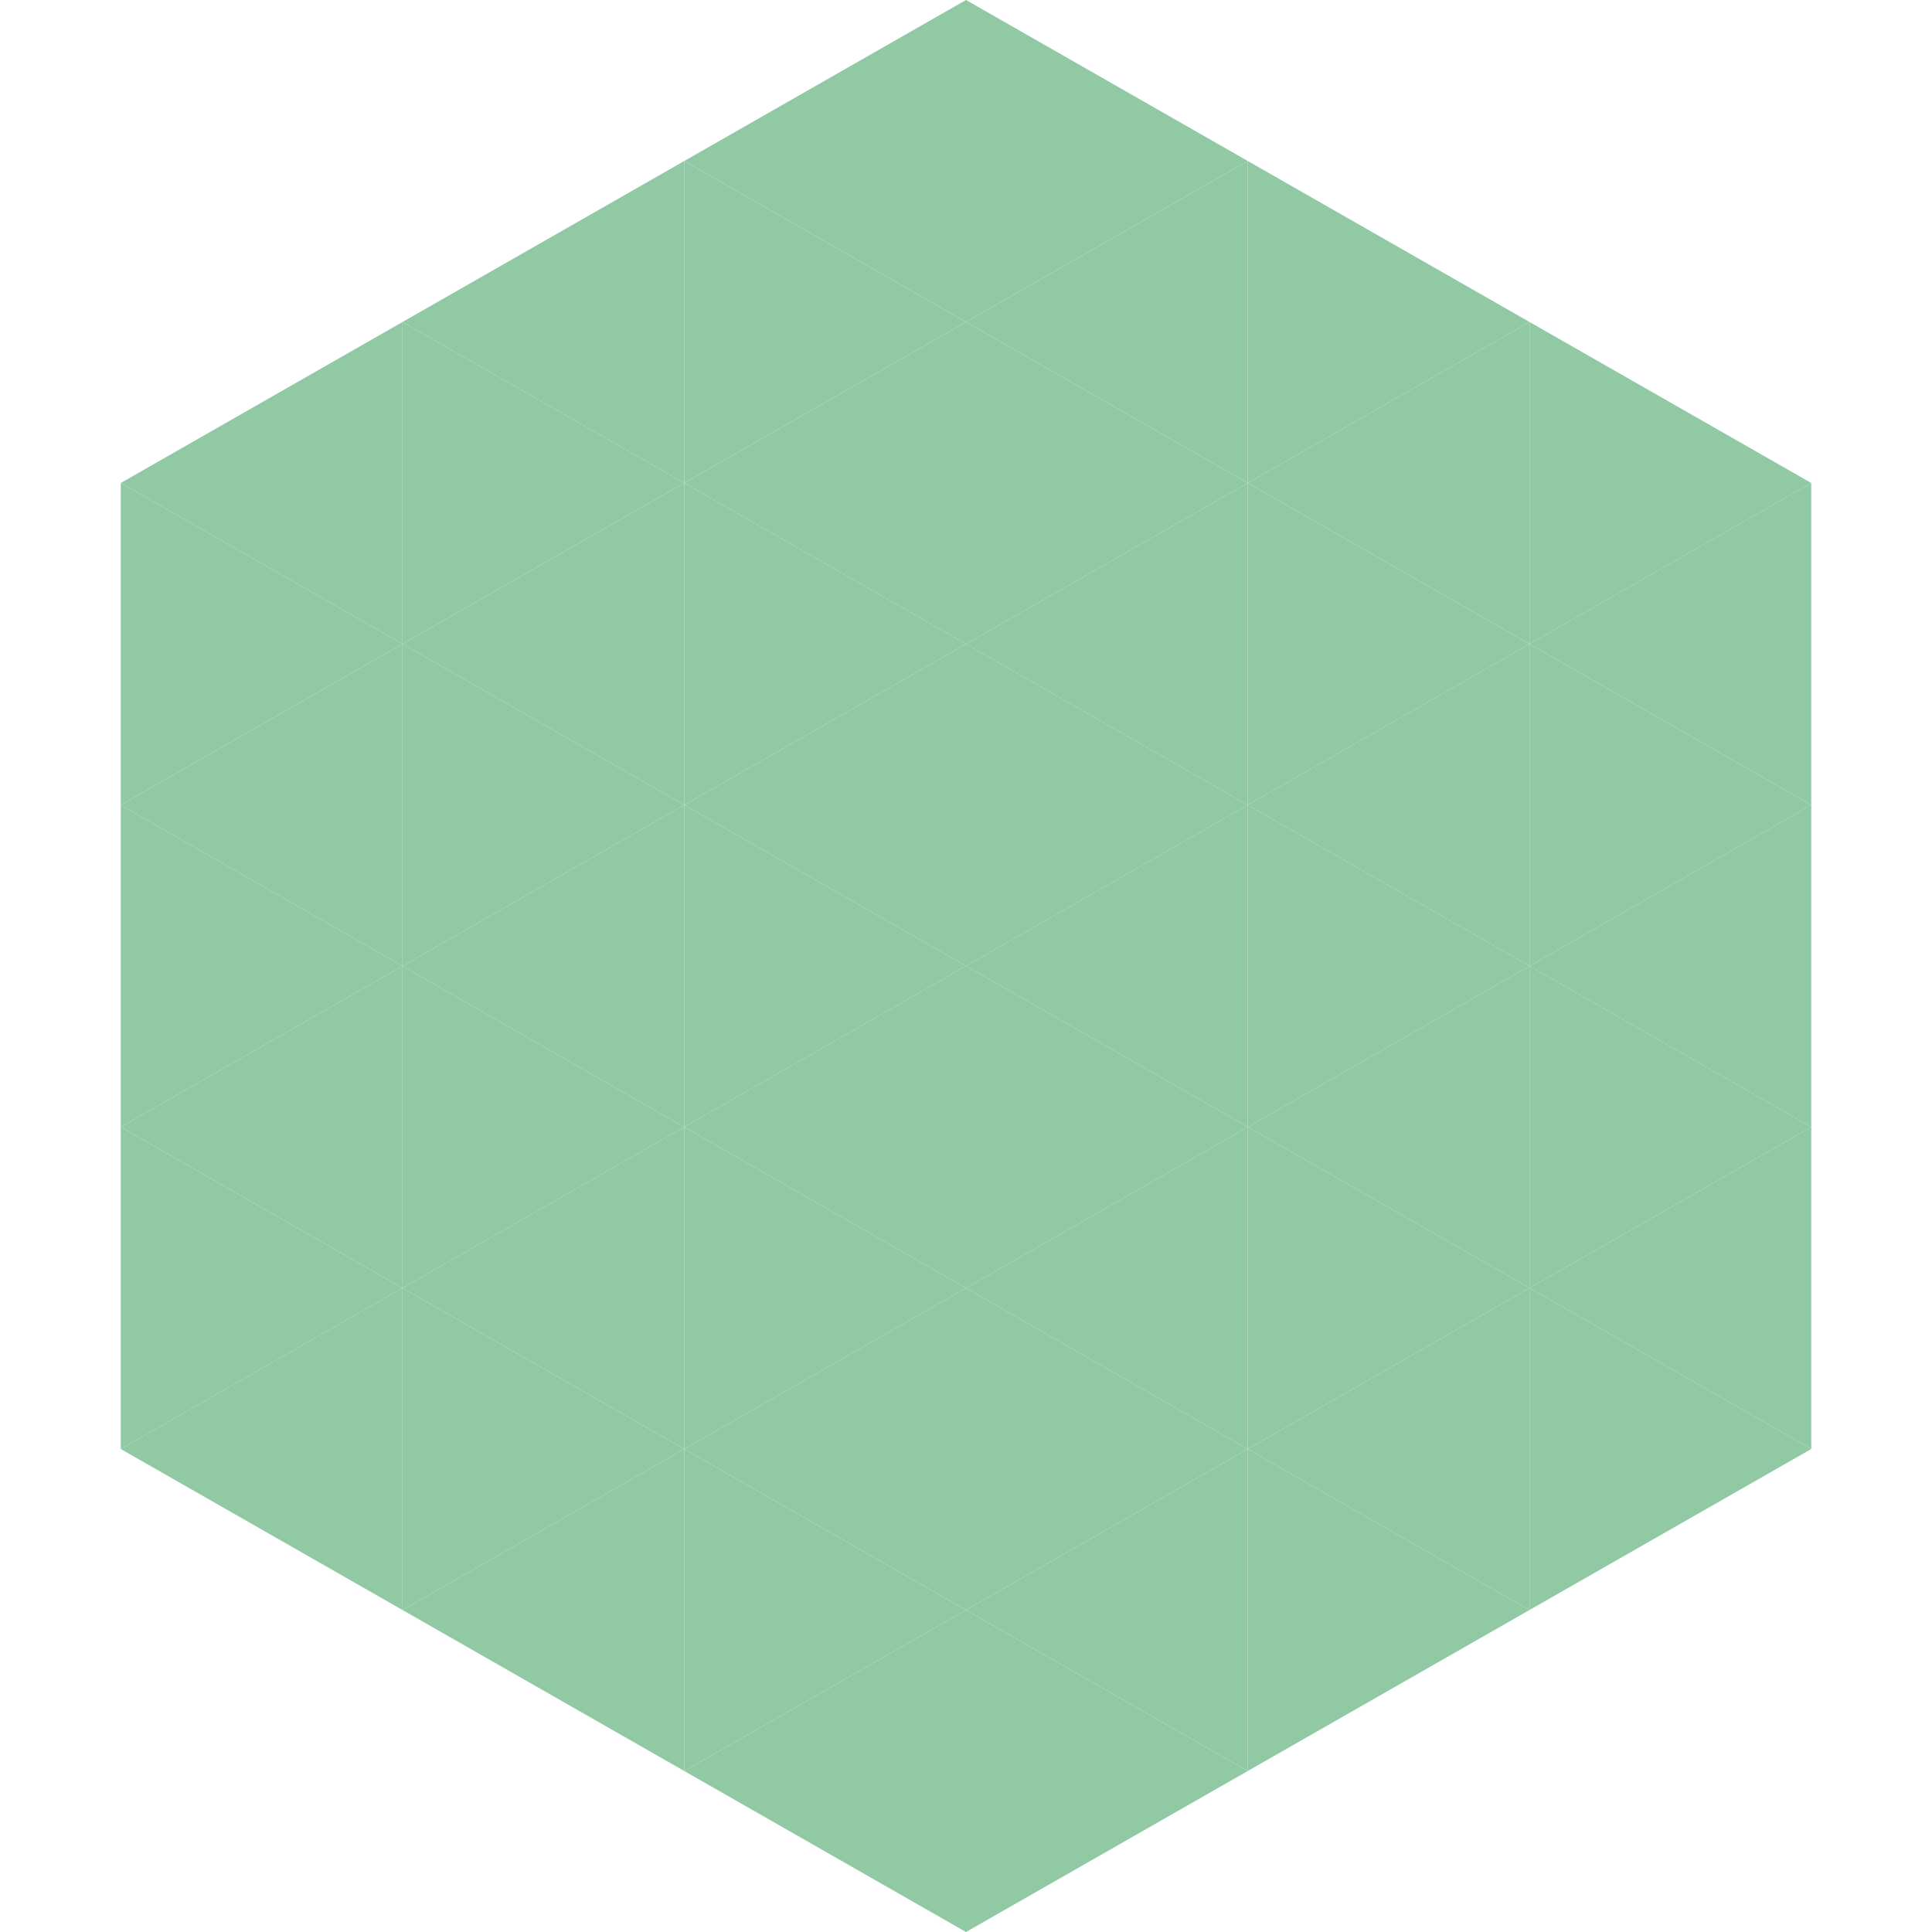
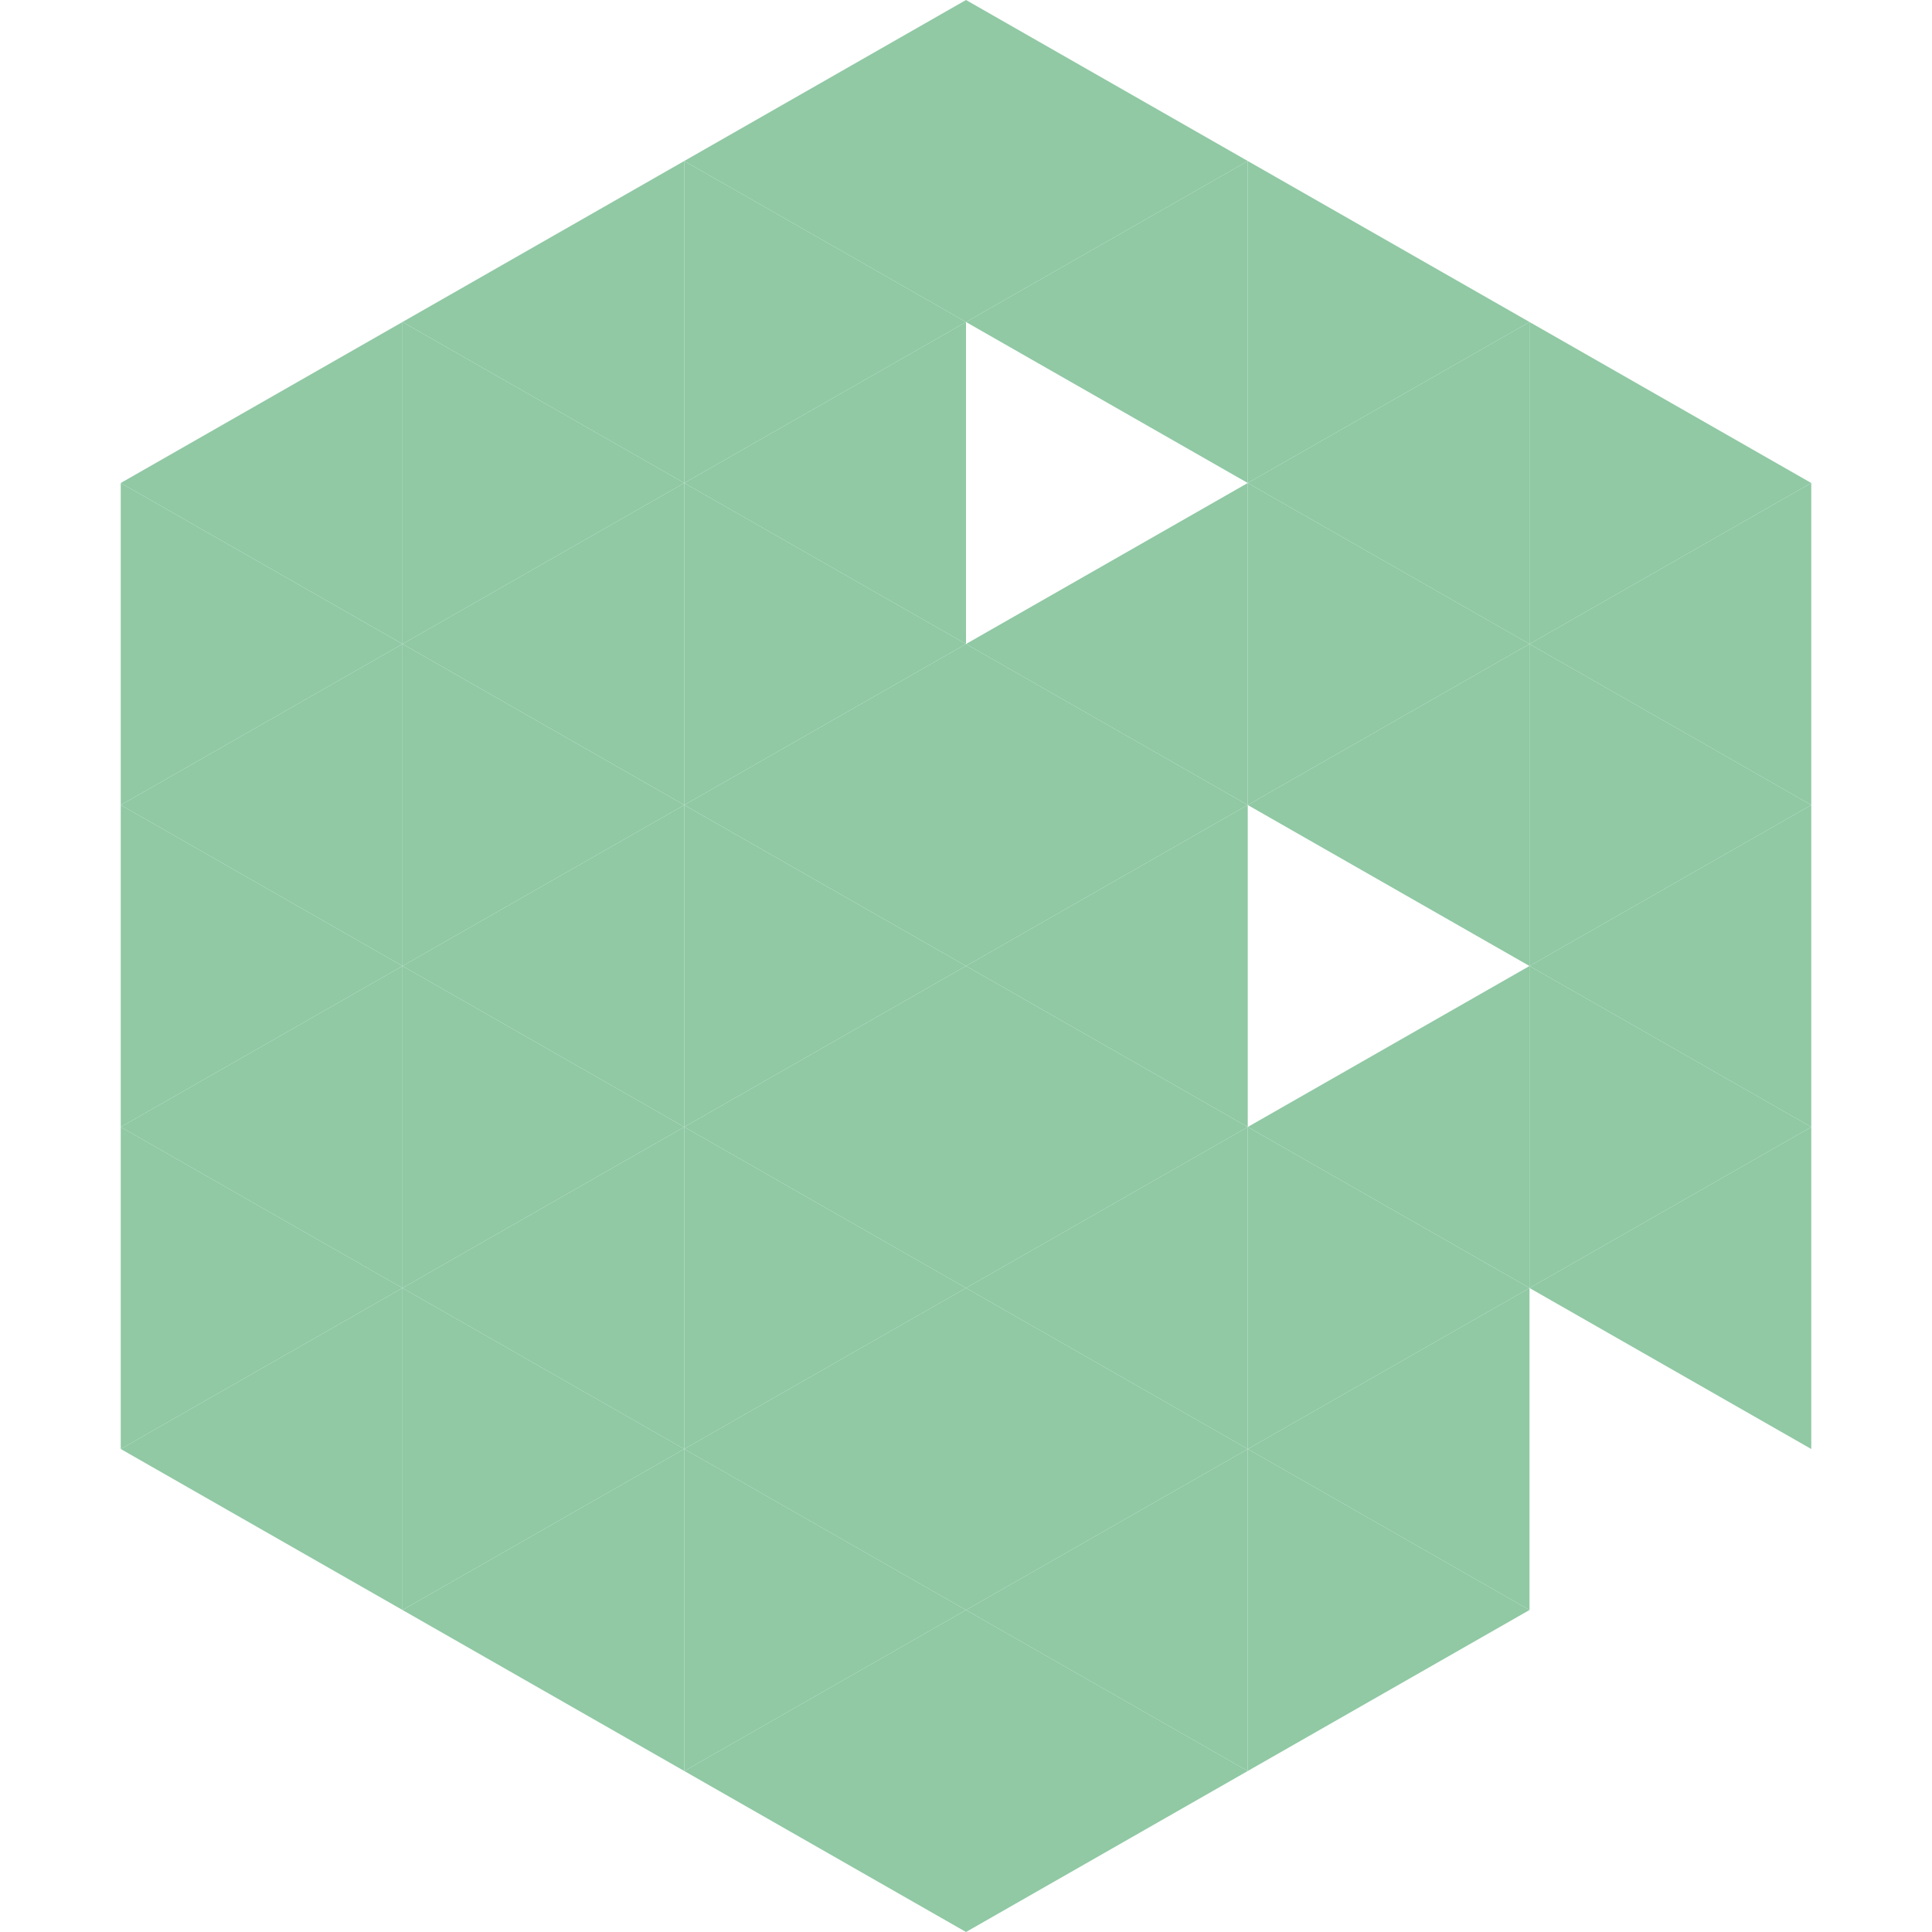
<svg xmlns="http://www.w3.org/2000/svg" width="240" height="240">
  <polygon points="50,40 15,60 50,80" style="fill:rgb(144,201,164)" />
  <polygon points="190,40 225,60 190,80" style="fill:rgb(144,201,164)" />
  <polygon points="15,60 50,80 15,100" style="fill:rgb(144,201,164)" />
  <polygon points="225,60 190,80 225,100" style="fill:rgb(144,201,164)" />
  <polygon points="50,80 15,100 50,120" style="fill:rgb(144,201,164)" />
  <polygon points="190,80 225,100 190,120" style="fill:rgb(144,201,164)" />
  <polygon points="15,100 50,120 15,140" style="fill:rgb(144,201,164)" />
  <polygon points="225,100 190,120 225,140" style="fill:rgb(144,201,164)" />
  <polygon points="50,120 15,140 50,160" style="fill:rgb(144,201,164)" />
  <polygon points="190,120 225,140 190,160" style="fill:rgb(144,201,164)" />
  <polygon points="15,140 50,160 15,180" style="fill:rgb(144,201,164)" />
  <polygon points="225,140 190,160 225,180" style="fill:rgb(144,201,164)" />
  <polygon points="50,160 15,180 50,200" style="fill:rgb(144,201,164)" />
-   <polygon points="190,160 225,180 190,200" style="fill:rgb(144,201,164)" />
  <polygon points="15,180 50,200 15,220" style="fill:rgb(255,255,255); fill-opacity:0" />
  <polygon points="225,180 190,200 225,220" style="fill:rgb(255,255,255); fill-opacity:0" />
  <polygon points="50,0 85,20 50,40" style="fill:rgb(255,255,255); fill-opacity:0" />
  <polygon points="190,0 155,20 190,40" style="fill:rgb(255,255,255); fill-opacity:0" />
  <polygon points="85,20 50,40 85,60" style="fill:rgb(144,201,164)" />
  <polygon points="155,20 190,40 155,60" style="fill:rgb(144,201,164)" />
  <polygon points="50,40 85,60 50,80" style="fill:rgb(144,201,164)" />
  <polygon points="190,40 155,60 190,80" style="fill:rgb(144,201,164)" />
  <polygon points="85,60 50,80 85,100" style="fill:rgb(144,201,164)" />
  <polygon points="155,60 190,80 155,100" style="fill:rgb(144,201,164)" />
  <polygon points="50,80 85,100 50,120" style="fill:rgb(144,201,164)" />
  <polygon points="190,80 155,100 190,120" style="fill:rgb(144,201,164)" />
  <polygon points="85,100 50,120 85,140" style="fill:rgb(144,201,164)" />
-   <polygon points="155,100 190,120 155,140" style="fill:rgb(144,201,164)" />
  <polygon points="50,120 85,140 50,160" style="fill:rgb(144,201,164)" />
  <polygon points="190,120 155,140 190,160" style="fill:rgb(144,201,164)" />
  <polygon points="85,140 50,160 85,180" style="fill:rgb(144,201,164)" />
  <polygon points="155,140 190,160 155,180" style="fill:rgb(144,201,164)" />
  <polygon points="50,160 85,180 50,200" style="fill:rgb(144,201,164)" />
  <polygon points="190,160 155,180 190,200" style="fill:rgb(144,201,164)" />
  <polygon points="85,180 50,200 85,220" style="fill:rgb(144,201,164)" />
  <polygon points="155,180 190,200 155,220" style="fill:rgb(144,201,164)" />
  <polygon points="120,0 85,20 120,40" style="fill:rgb(144,201,164)" />
  <polygon points="120,0 155,20 120,40" style="fill:rgb(144,201,164)" />
  <polygon points="85,20 120,40 85,60" style="fill:rgb(144,201,164)" />
  <polygon points="155,20 120,40 155,60" style="fill:rgb(144,201,164)" />
  <polygon points="120,40 85,60 120,80" style="fill:rgb(144,201,164)" />
-   <polygon points="120,40 155,60 120,80" style="fill:rgb(144,201,164)" />
  <polygon points="85,60 120,80 85,100" style="fill:rgb(144,201,164)" />
  <polygon points="155,60 120,80 155,100" style="fill:rgb(144,201,164)" />
  <polygon points="120,80 85,100 120,120" style="fill:rgb(144,201,164)" />
  <polygon points="120,80 155,100 120,120" style="fill:rgb(144,201,164)" />
  <polygon points="85,100 120,120 85,140" style="fill:rgb(144,201,164)" />
  <polygon points="155,100 120,120 155,140" style="fill:rgb(144,201,164)" />
  <polygon points="120,120 85,140 120,160" style="fill:rgb(144,201,164)" />
  <polygon points="120,120 155,140 120,160" style="fill:rgb(144,201,164)" />
  <polygon points="85,140 120,160 85,180" style="fill:rgb(144,201,164)" />
  <polygon points="155,140 120,160 155,180" style="fill:rgb(144,201,164)" />
  <polygon points="120,160 85,180 120,200" style="fill:rgb(144,201,164)" />
  <polygon points="120,160 155,180 120,200" style="fill:rgb(144,201,164)" />
  <polygon points="85,180 120,200 85,220" style="fill:rgb(144,201,164)" />
  <polygon points="155,180 120,200 155,220" style="fill:rgb(144,201,164)" />
  <polygon points="120,200 85,220 120,240" style="fill:rgb(144,201,164)" />
  <polygon points="120,200 155,220 120,240" style="fill:rgb(144,201,164)" />
  <polygon points="85,220 120,240 85,260" style="fill:rgb(255,255,255); fill-opacity:0" />
  <polygon points="155,220 120,240 155,260" style="fill:rgb(255,255,255); fill-opacity:0" />
</svg>